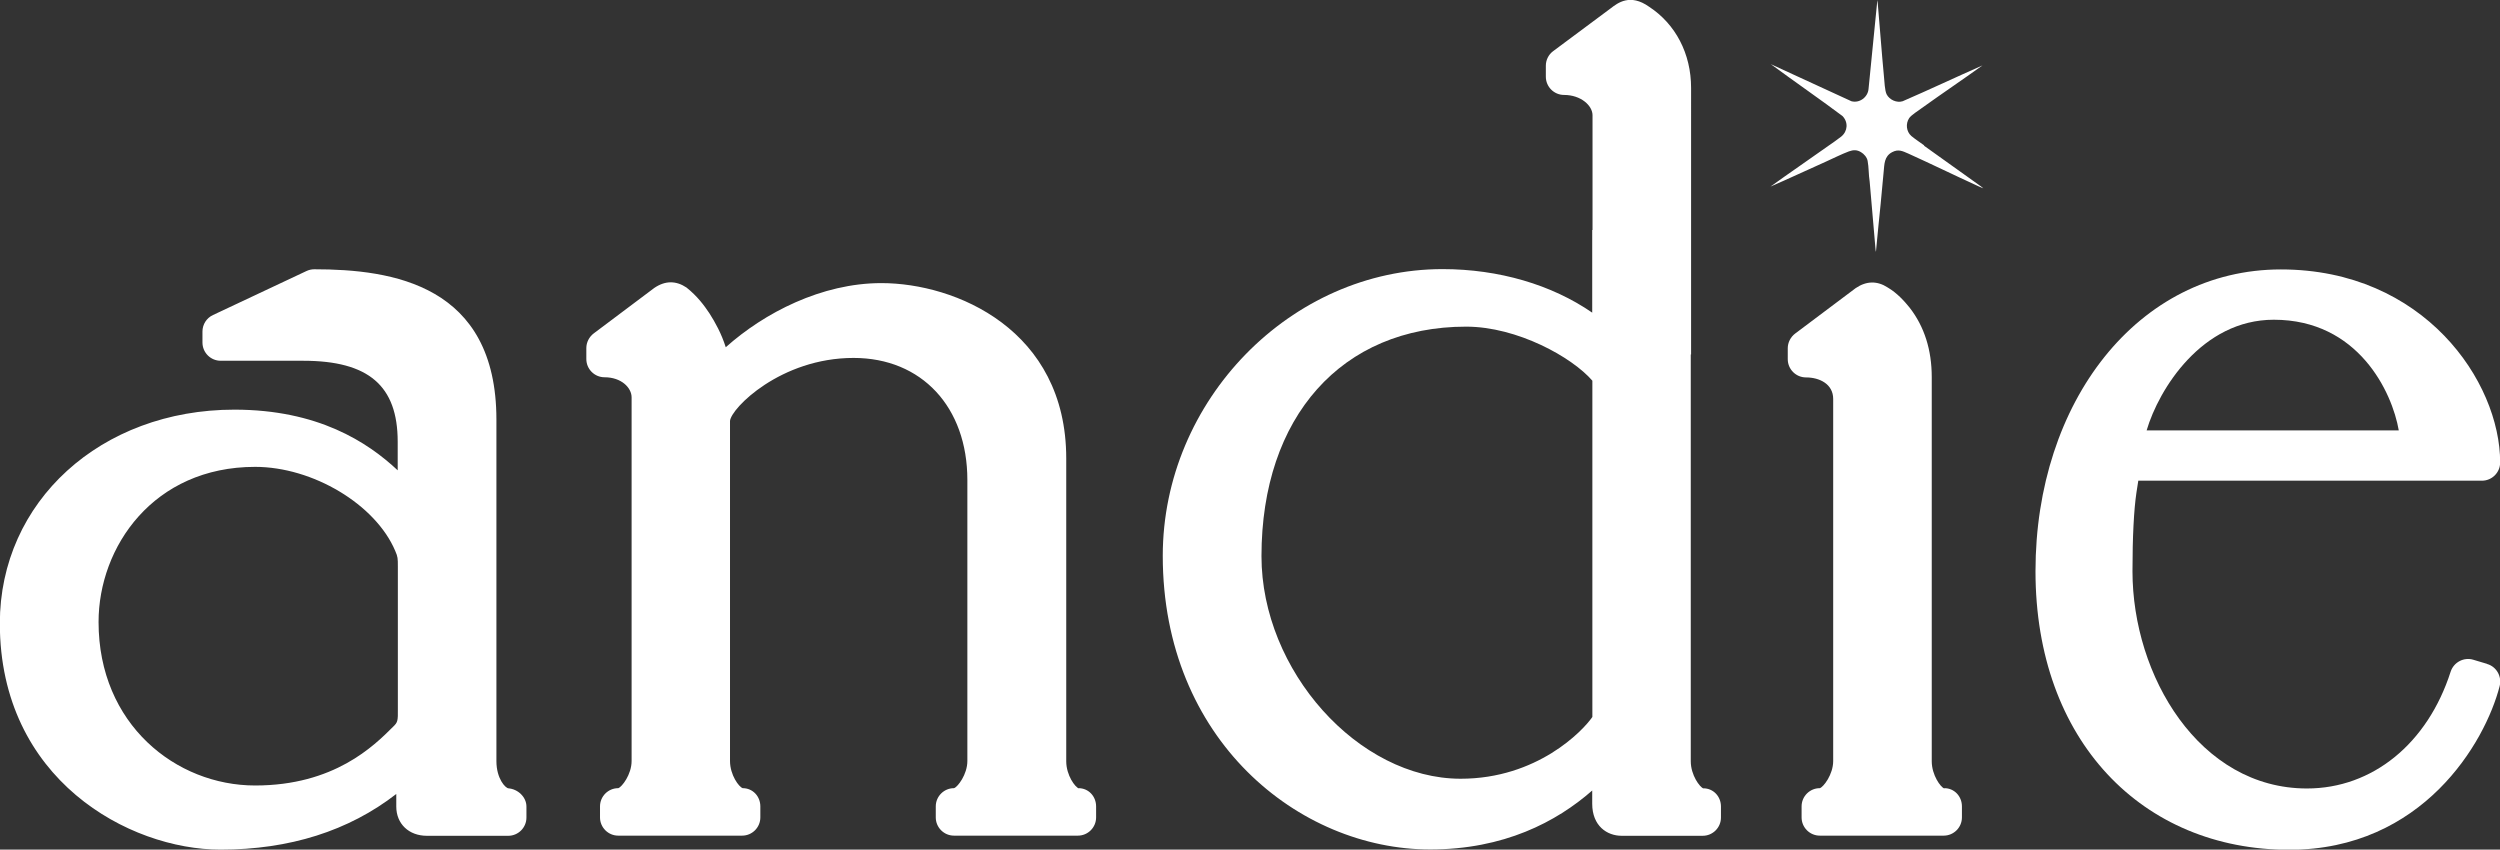
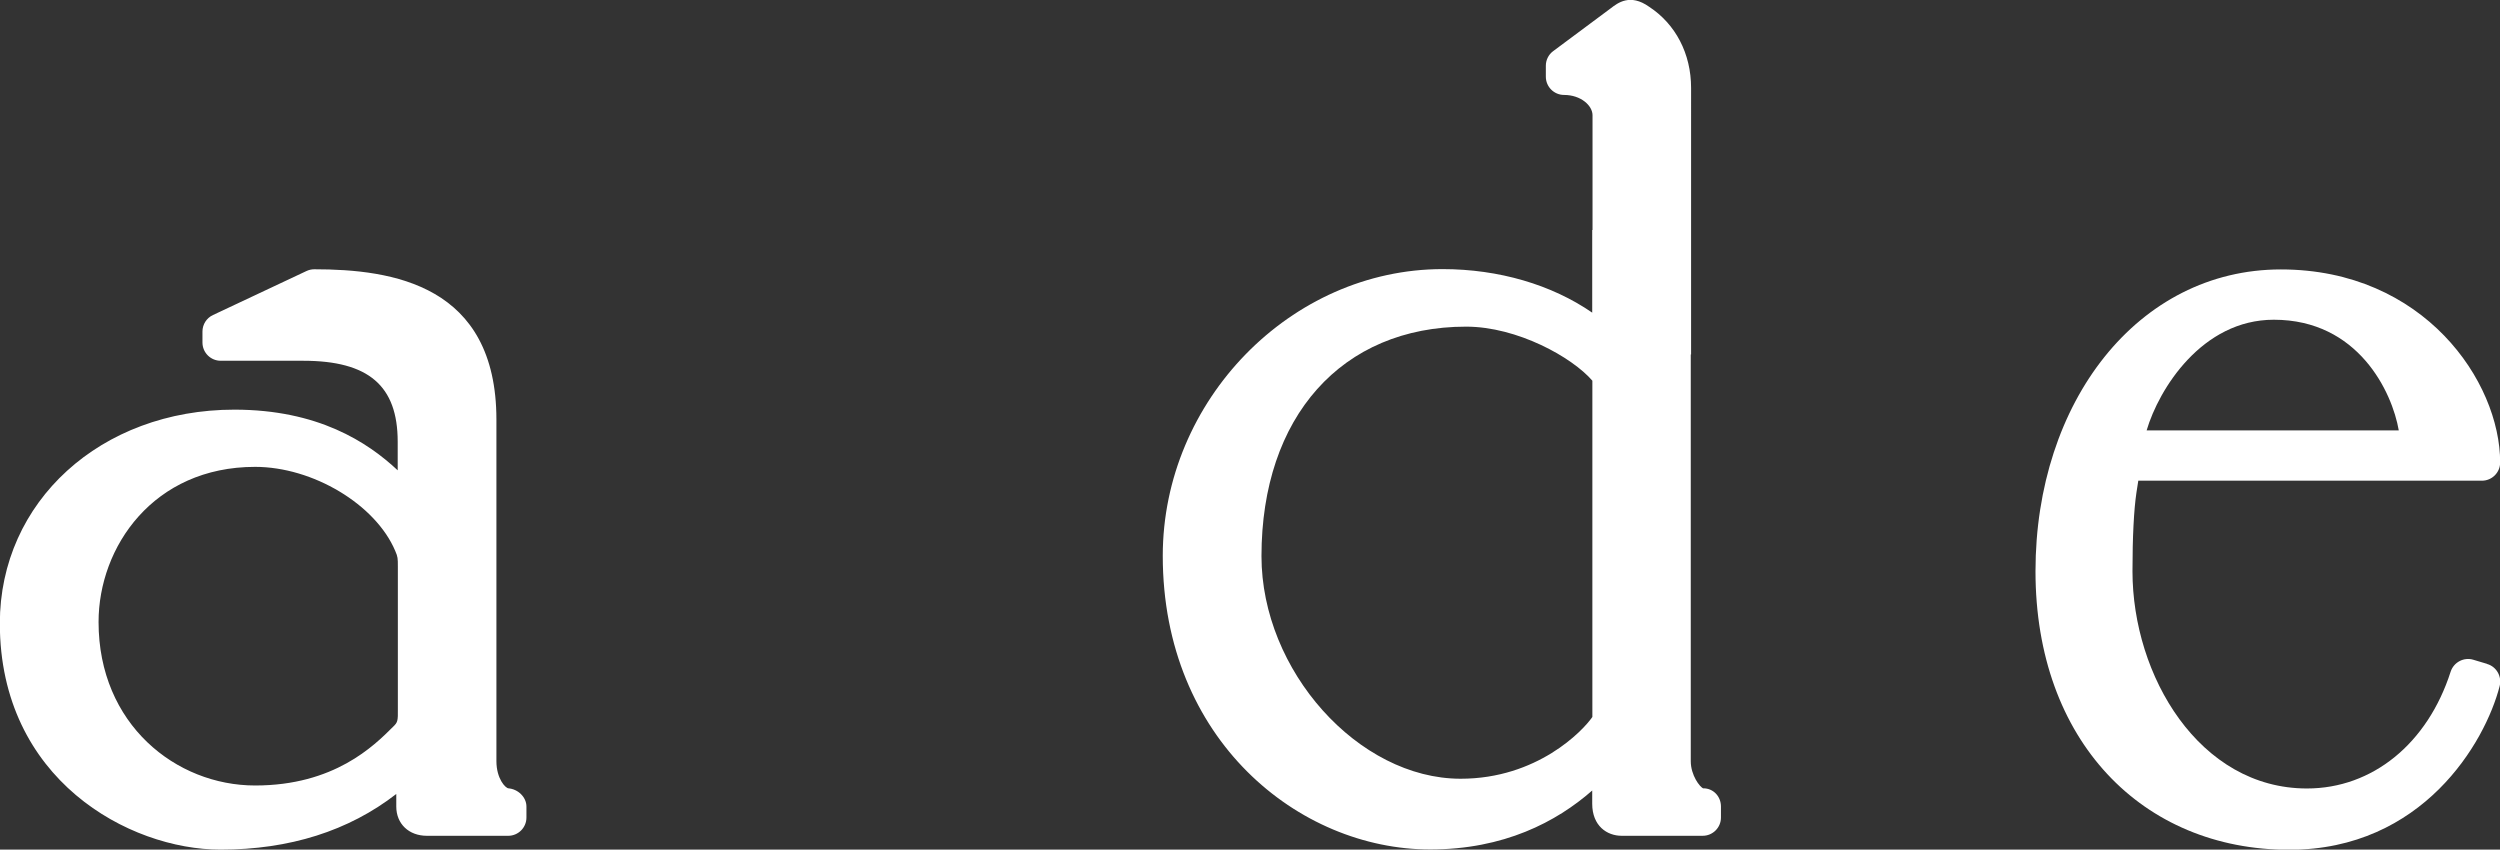
<svg xmlns="http://www.w3.org/2000/svg" viewBox="0 0 159.04 54.05" data-name="Camada 2" id="Camada_2">
  <rect x="0" y="0" width="159.04" height="54.05" fill="#333333" stroke="none" />
  <defs>
    <style>
      .cls-1 {
        fill: #fff;
      }
    </style>
  </defs>
  <g data-name="Camada 1" id="Camada_1-2">
    <g>
      <path d="M32.35,50.15c-.2-.01-.77-.62-.77-1.73v-21.72c0-8.58-6.61-9.57-11.59-9.57-.17,0-.34.04-.49.11l-5.95,2.8c-.41.19-.67.6-.67,1.05v.7c0,.64.52,1.16,1.16,1.16h5.25c4.16,0,6.01,1.59,6.01,5.15v1.82c-1.92-1.8-5.08-3.86-10.39-3.86-8.5,0-14.92,5.85-14.92,13.6,0,9.92,8.21,14.39,14.04,14.39,4.39,0,8.15-1.19,11.18-3.54v.8c0,1.1.8,1.86,1.95,1.86h5.17c.64,0,1.16-.52,1.16-1.16v-.7c0-.61-.55-1.12-1.16-1.16ZM25.01,46.23c-1.22,1.22-3.75,3.74-8.78,3.74s-9.96-3.89-9.96-10.4c0-4.78,3.49-9.87,9.96-9.87,3.67,0,7.66,2.39,8.91,5.34.17.39.17.47.17,1.03v9.02c.01.78-.01.86-.3,1.14Z" class="cls-1" />
-       <path d="M68.64,50.16c-.24-.07-.81-.84-.81-1.73v-19.27c0-8.18-7.03-11.15-11.76-11.15-3.8,0-7.45,1.89-9.9,4.08-.28-.88-.67-1.58-1.04-2.16-.34-.51-.77-1.09-1.46-1.64-.66-.44-1.35-.45-2.05.03l-3.85,2.89c-.29.22-.47.57-.47.93v.7c0,.64.52,1.16,1.16,1.16,1.06,0,1.72.66,1.72,1.28v23.13c0,.86-.62,1.66-.85,1.73-.64,0-1.16.52-1.16,1.16v.7c0,.64.52,1.16,1.16,1.16h7.88c.64,0,1.16-.52,1.16-1.16v-.7c0-.64-.48-1.16-1.12-1.16-.24-.07-.81-.84-.81-1.73v-21.63c.06-.8,3.22-4.01,7.86-4.01,4.33,0,7.24,3.12,7.24,7.77v17.87c0,.86-.62,1.66-.85,1.73-.64,0-1.16.52-1.16,1.16v.7c0,.64.52,1.16,1.16,1.16h7.88c.64,0,1.16-.52,1.16-1.16v-.7c0-.64-.48-1.16-1.12-1.16Z" class="cls-1" />
-       <path d="M123.69,50.16c-.23-.07-.8-.85-.8-1.73v-24.44c0-1.73-.47-3.21-1.4-4.41-.33-.41-.79-.93-1.4-1.29-.66-.43-1.35-.43-2.04.04l-3.85,2.89c-.29.22-.47.57-.47.93v.7c0,.64.52,1.16,1.16,1.16.86,0,1.73.42,1.73,1.37v23.03c0,.86-.62,1.66-.85,1.73-.64,0-1.16.52-1.16,1.16v.7c0,.64.52,1.16,1.16,1.16h7.88c.64,0,1.16-.52,1.16-1.16v-.7c0-.64-.48-1.16-1.12-1.16Z" class="cls-1" />
      <path d="M158.21,42.23l-.87-.26c-.59-.18-1.24.15-1.44.76-1.47,4.58-4.98,7.43-9.14,7.43-6.85,0-11.1-7.17-11.1-13.82,0-2.18.09-3.91.25-4.99l.12-.77h21.86c.64,0,1.16-.52,1.16-1.16,0-5.15-4.85-12.28-13.95-12.28s-15.61,8.43-15.61,19.2,6.79,17.72,16.14,17.72c8.48,0,12.47-6.82,13.39-10.42.15-.6-.2-1.23-.8-1.4ZM144.65,20.34c5.37,0,7.53,4.6,7.95,7.04h-16.04c.78-2.64,3.52-7.04,8.09-7.04Z" class="cls-1" />
-       <path d="M122.41,9.25c-.26-.19-.58-.4-.82-.6-.32-.28-.37-.78-.14-1.13.12-.19.6-.49.8-.64,1.28-.92,2.59-1.8,3.87-2.72-1.7.75-3.37,1.54-5.08,2.28-.38.12-.84-.09-1.02-.44-.12-.24-.14-.84-.17-1.13-.15-1.57-.26-3.15-.4-4.72l-.02-.14-.56,5.64c-.04.53-.57.93-1.09.79l-5.13-2.36c1.51,1.11,3.06,2.18,4.56,3.3.38.39.34.97-.08,1.31-.25.2-.55.4-.82.59-1.22.87-2.46,1.71-3.68,2.59,1.18-.51,2.34-1.06,3.51-1.58.47-.21,1-.48,1.48-.66.28-.1.51-.11.77.05.19.11.38.33.42.55.08.41.06.89.13,1.31l.38,4.39.02.09c.09-1.02.2-2.04.3-3.05.07-.68.12-1.36.19-2.03.05-.5.03-.99.54-1.26.4-.21.66-.07,1.03.09,1.44.65,2.87,1.35,4.31,2.01.15.07.3.14.46.2-.05-.05-.11-.09-.16-.13-1.2-.87-2.41-1.71-3.61-2.58Z" class="cls-1" />
      <path d="M108.37,50.16c-.23-.07-.81-.85-.81-1.73v-25.88h.02V5.59c0-2.18-.99-4.06-2.67-5.16-1.21-.86-2-.24-2.43.09l-3.67,2.73c-.3.22-.47.57-.47.93v.7c0,.64.52,1.16,1.16,1.16,1.07,0,1.81.68,1.81,1.29v7.3h-.02v5.26c-2.58-1.78-5.94-2.77-9.52-2.77-9.65,0-17.8,8.35-17.8,18.24,0,11.69,8.65,18.68,17.01,18.68,4.69,0,8.03-1.75,10.31-3.75v.84c0,1.41.94,2.04,1.87,2.04h5.16c.64,0,1.16-.52,1.16-1.16v-.7c0-.64-.48-1.16-1.12-1.16ZM101.3,45.61c-.6.88-3.51,3.93-8.38,3.93-6.51,0-12.67-6.88-12.67-14.16,0-8.87,5.11-14.6,13.02-14.6,3.25,0,6.75,1.95,8.03,3.44v21.4Z" class="cls-1" />
    </g>
  </g>
</svg>